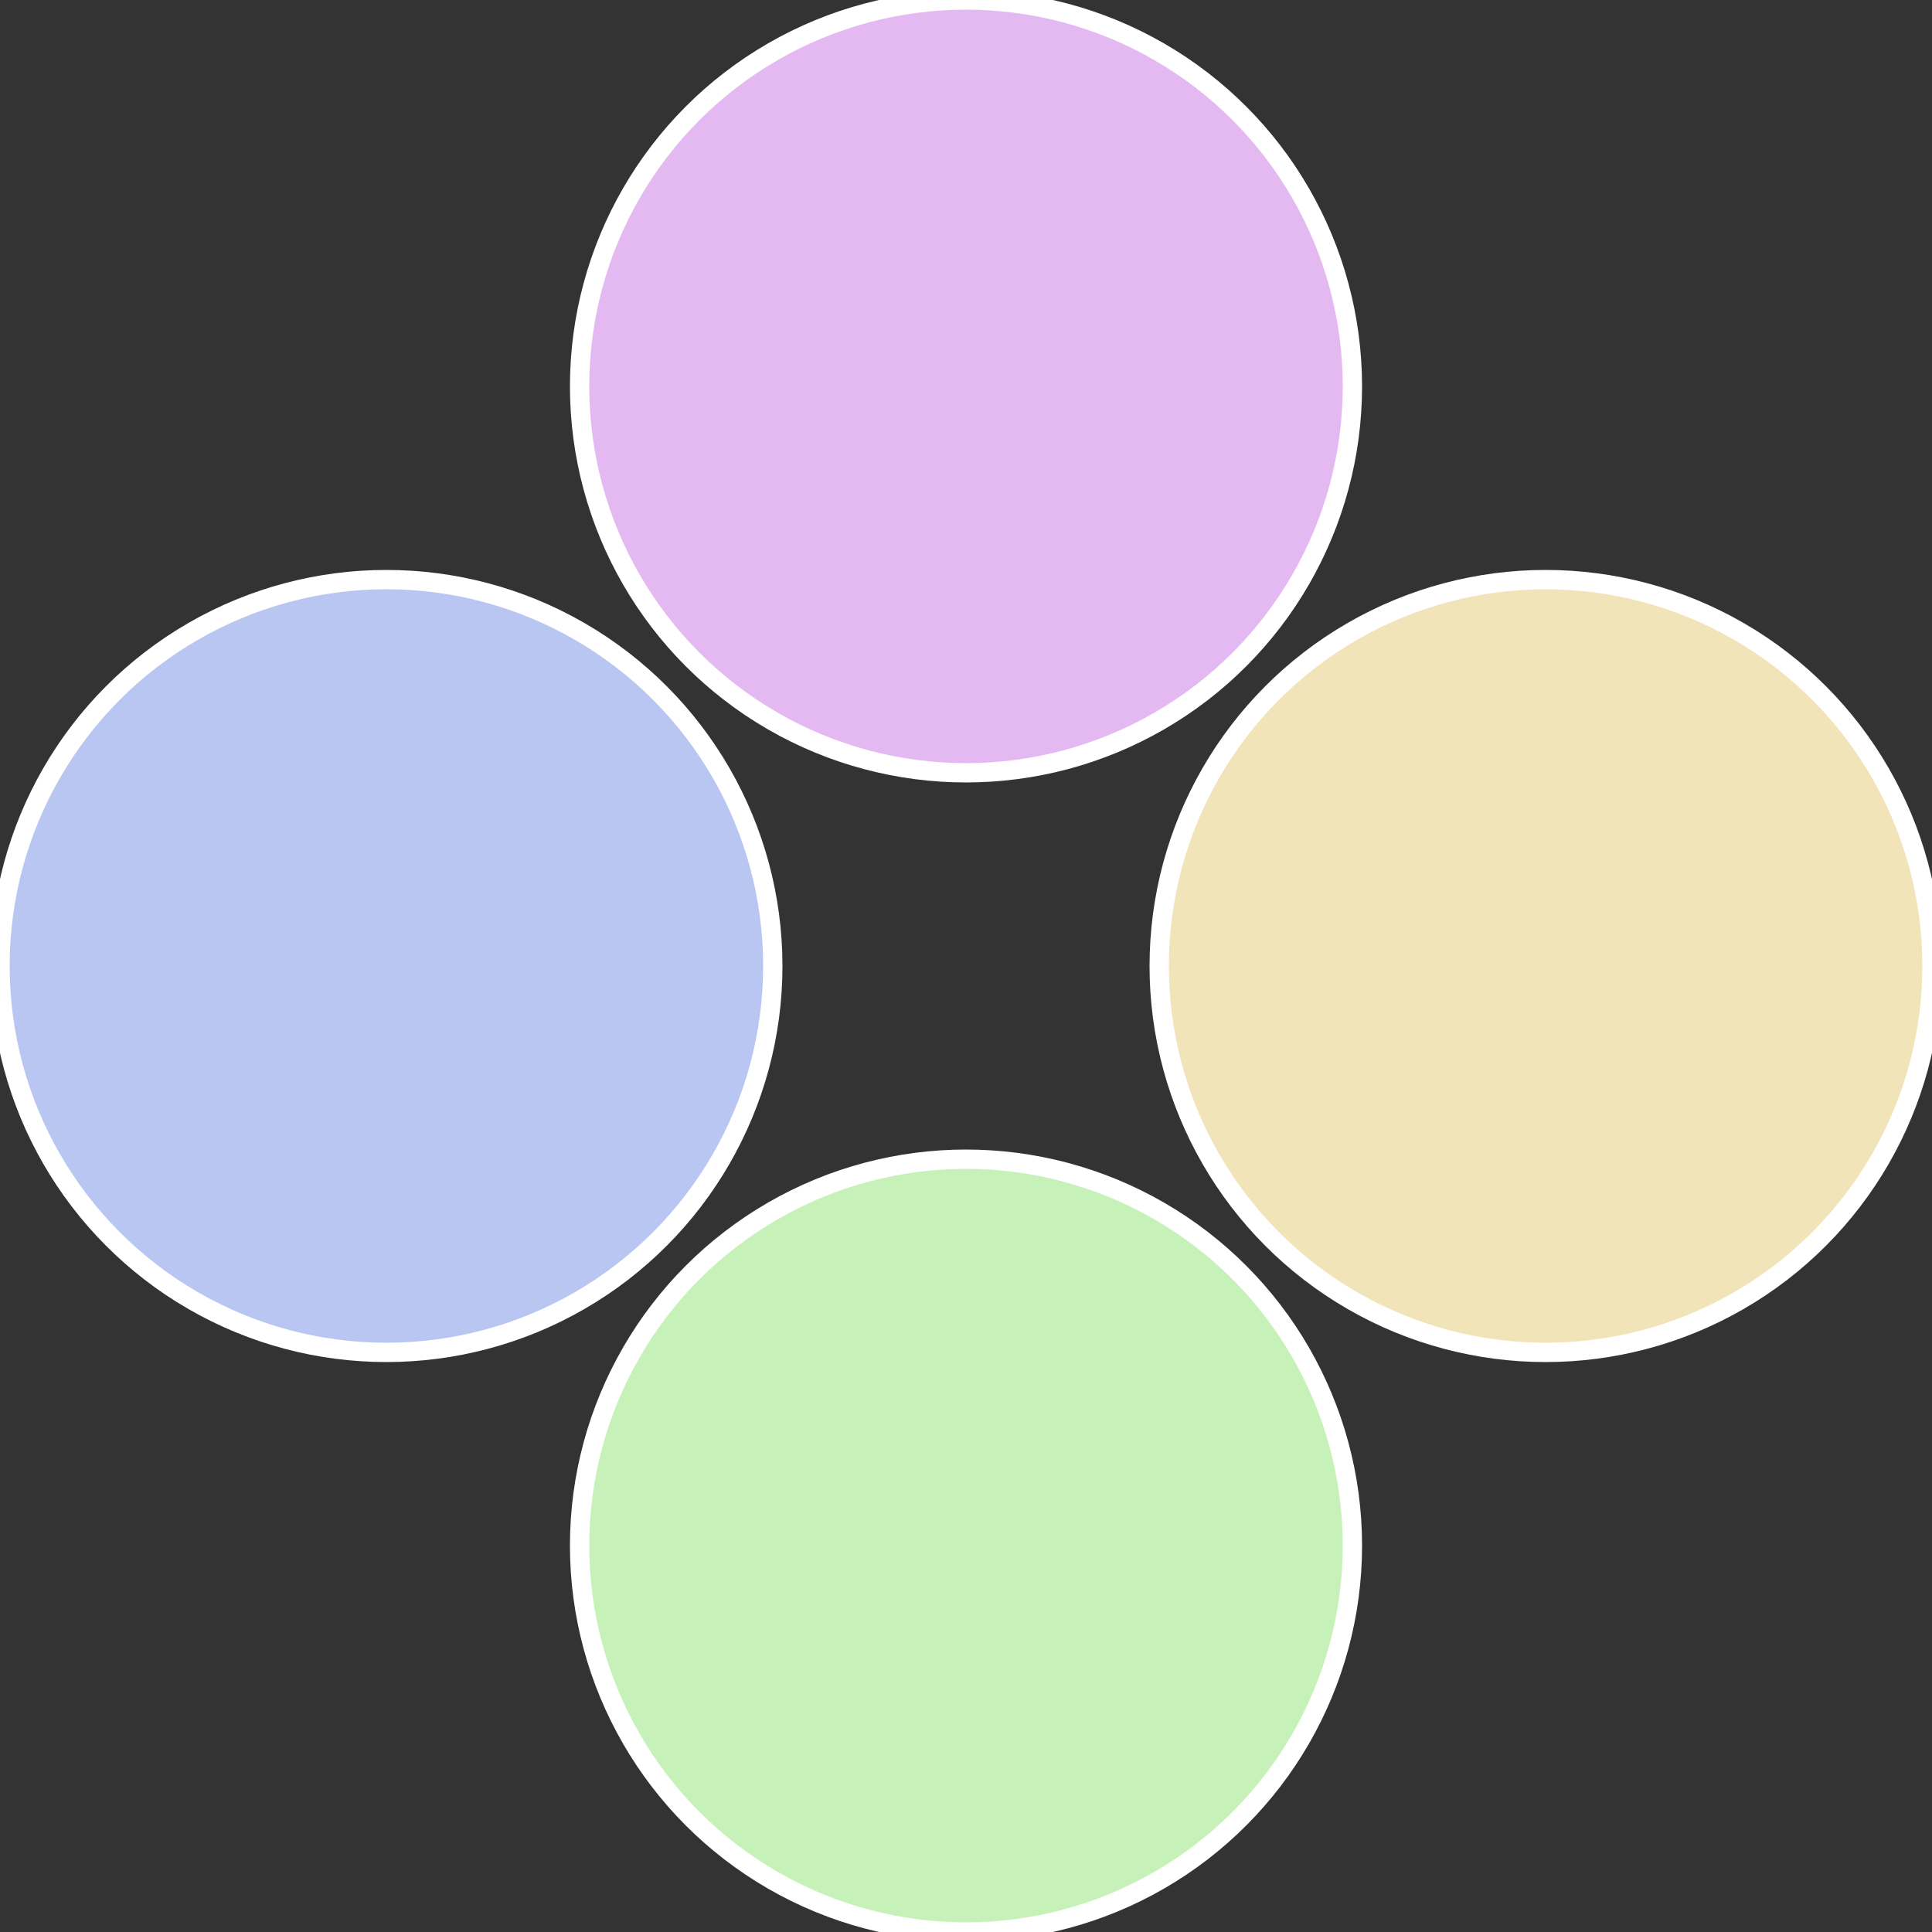
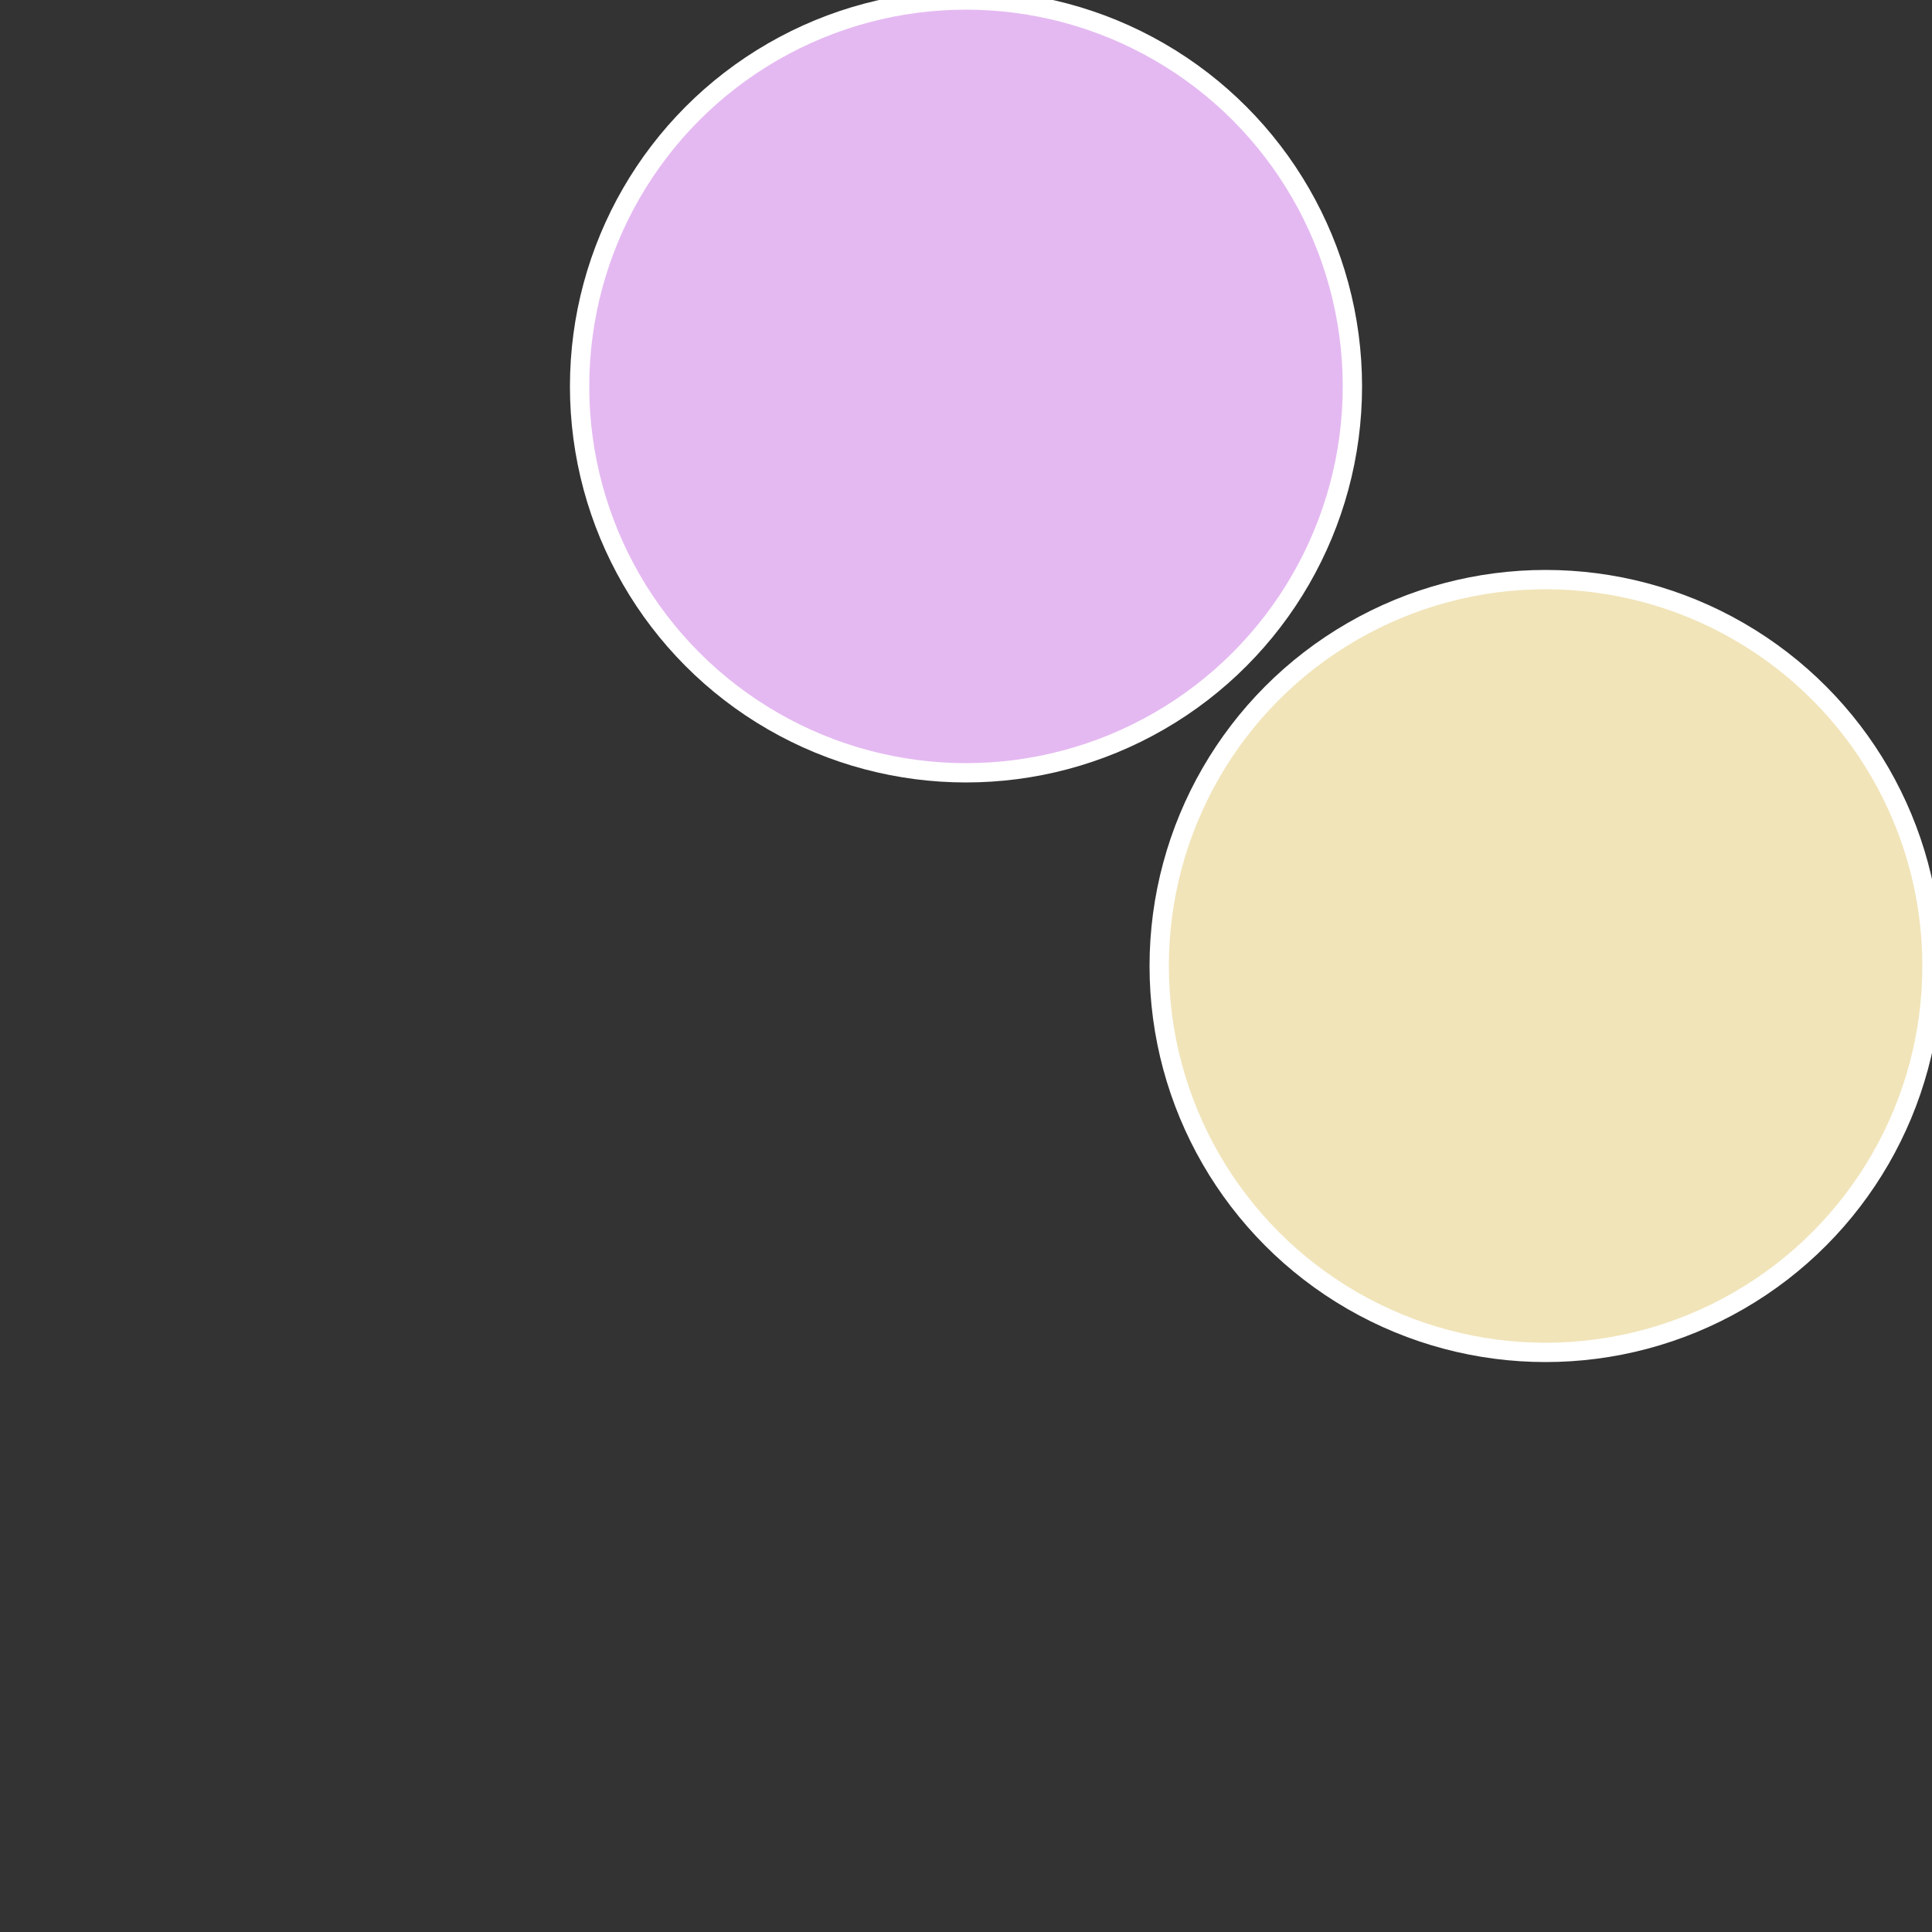
<svg xmlns="http://www.w3.org/2000/svg" width="500" height="500" viewBox="-1 -1 2 2">
  <rect x="-1" y="-1" width="2" height="2" fill="#333333" stroke="none" />
  <circle cx="0.6" cy="0" r="0.4" fill="#f1e4b9" stroke="#fff" stroke-width="1%" />
-   <circle cx="3.6739403974421E-17" cy="0.6" r="0.4" fill="#c6f1b9" stroke="#fff" stroke-width="1%" />
-   <circle cx="-0.6" cy="7.3478807948841E-17" r="0.4" fill="#b9c6f1" stroke="#fff" stroke-width="1%" />
  <circle cx="-1.1021821192326E-16" cy="-0.6" r="0.4" fill="#e4b9f1" stroke="#fff" stroke-width="1%" />
</svg>